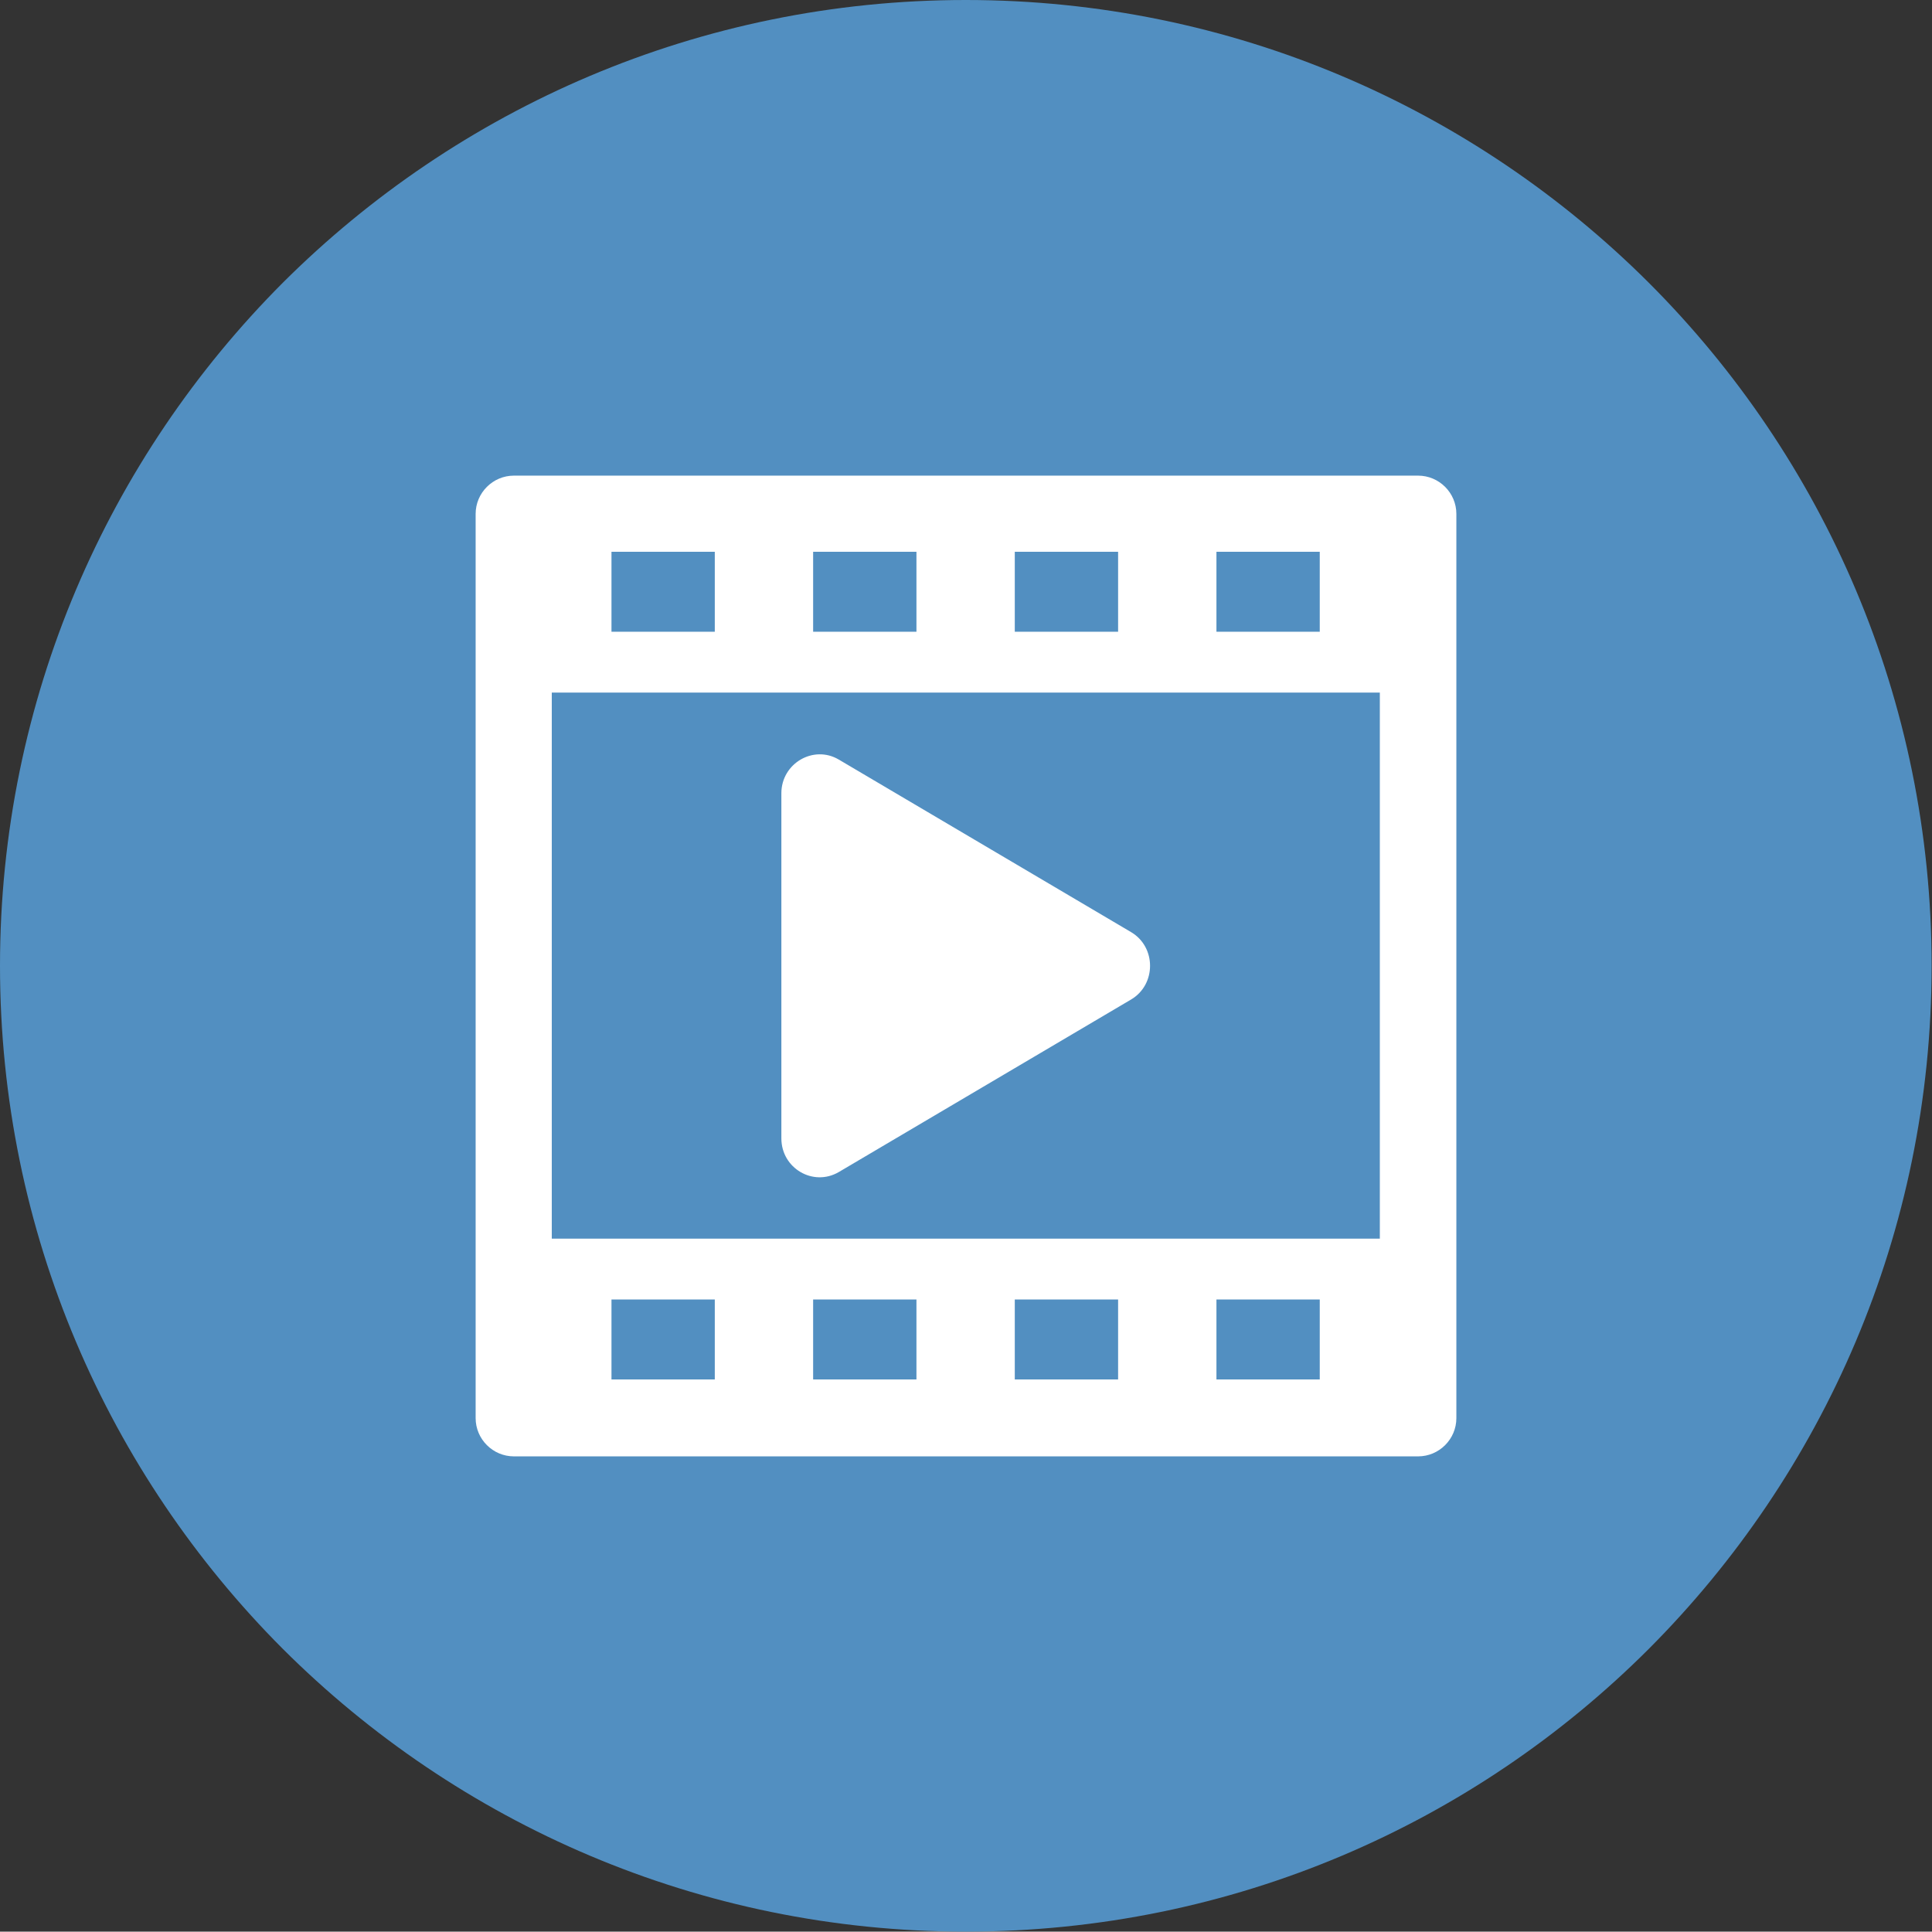
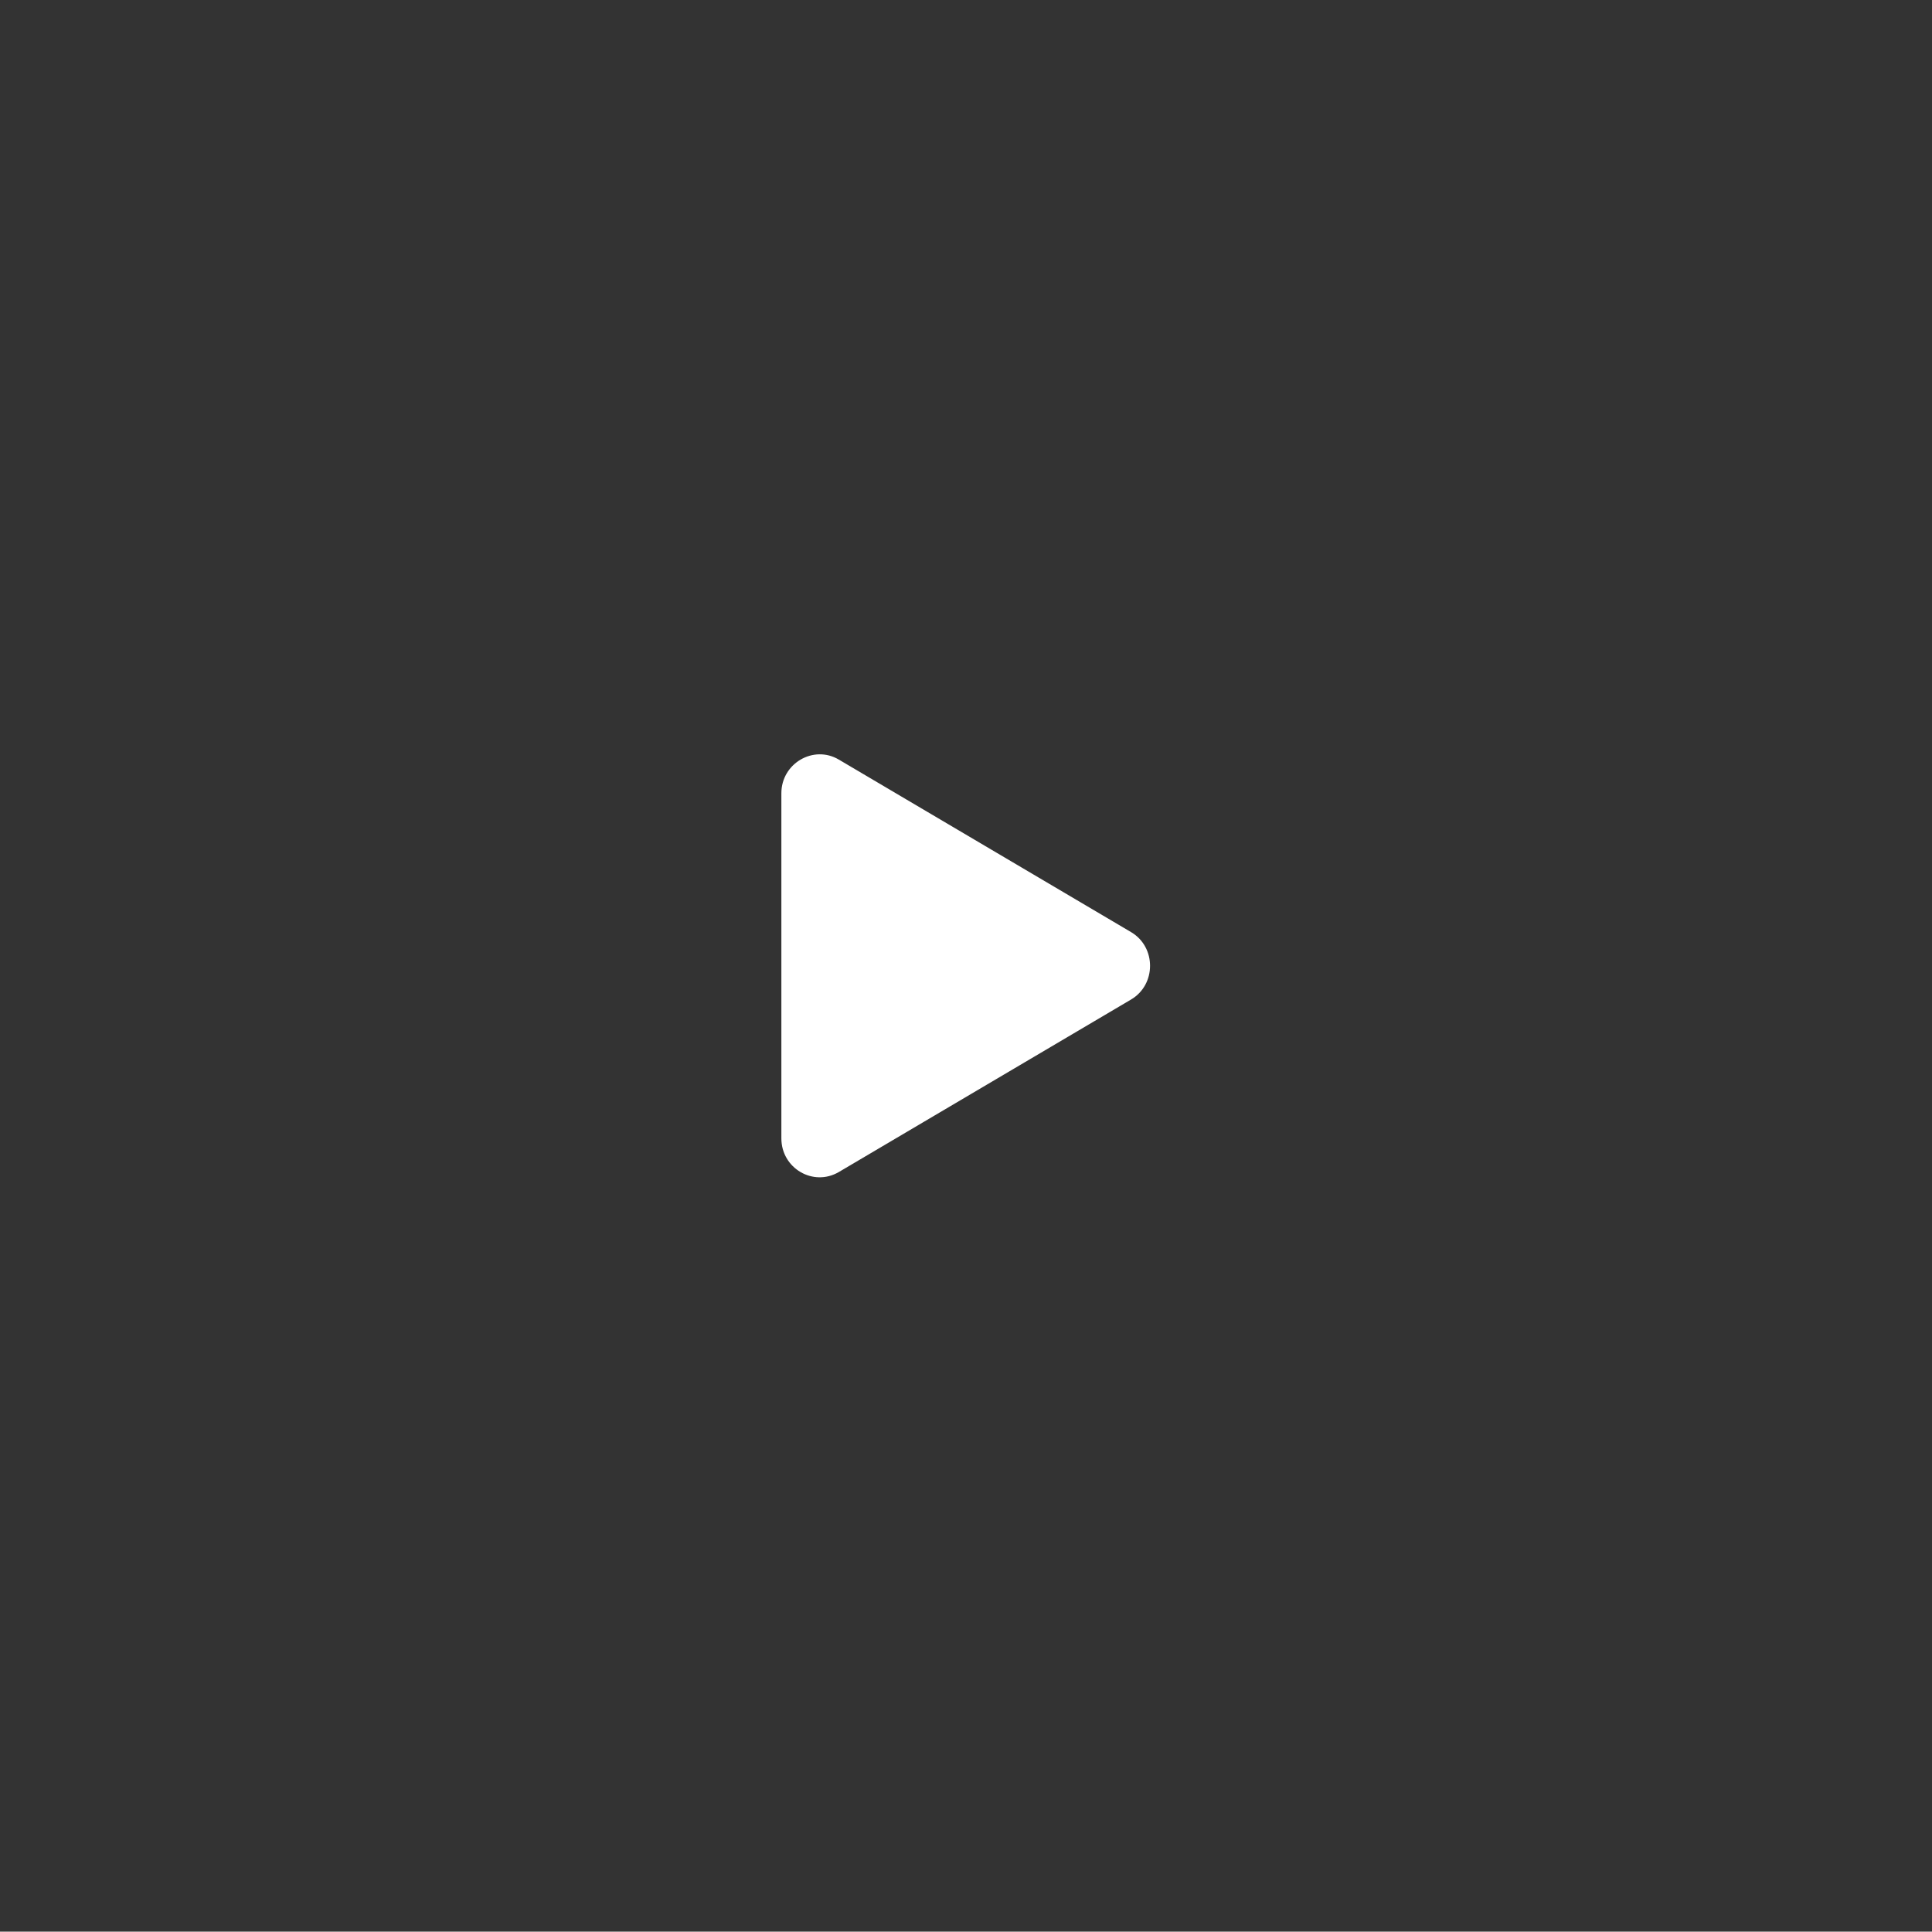
<svg xmlns="http://www.w3.org/2000/svg" id="_レイヤー_2" viewBox="0 0 50.49 50.48">
  <rect x="0" y="0" width="50.49" height="50.48" fill="#333333" stroke="none" />
  <defs>
    <style>.cls-1{fill:#fff;}.cls-2{fill:#528fc1;}</style>
  </defs>
  <g id="_背景">
-     <path class="cls-2" d="M25.24,0c6.97,0,13.28,2.83,17.85,7.39,4.57,4.57,7.39,10.88,7.39,17.85s-2.83,13.28-7.39,17.85c-4.57,4.57-10.88,7.39-17.85,7.39s-13.28-2.83-17.85-7.39C2.83,38.52,0,32.21,0,25.24S2.83,11.96,7.39,7.39C11.96,2.83,18.27,0,25.24,0" />
-     <path class="cls-1" d="M37.06,12.43H13.43c-.55,0-1,.45-1,1v23.63c0,.55,.45,1,1,1h23.63c.55,0,1-.45,1-1V13.43c0-.55-.45-1-1-1Zm-2.57,4.08h-2.7v-2.09h2.7v2.09Zm-5.27,0h-2.7v-2.09h2.7v2.09Zm-5.27,0h-2.7v-2.09h2.7v2.09Zm-5.27,0h-2.7v-2.09h2.7v2.09Zm-2.7,17.45h2.7v2.09h-2.7v-2.09Zm5.27,0h2.7v2.09h-2.7v-2.09Zm5.27,0h2.7v2.09h-2.7v-2.09Zm5.27,0h2.7v2.09h-2.7v-2.09Zm-17.37-1.59v-14.27h21.64v14.27H14.43Z" />
    <path class="cls-1" d="M29.56,24.36l-7.64-4.51c-.66-.39-1.5,.1-1.5,.88v9.02c0,.78,.83,1.27,1.5,.88l7.64-4.51c.66-.39,.66-1.37,0-1.76Z" />
  </g>
</svg>